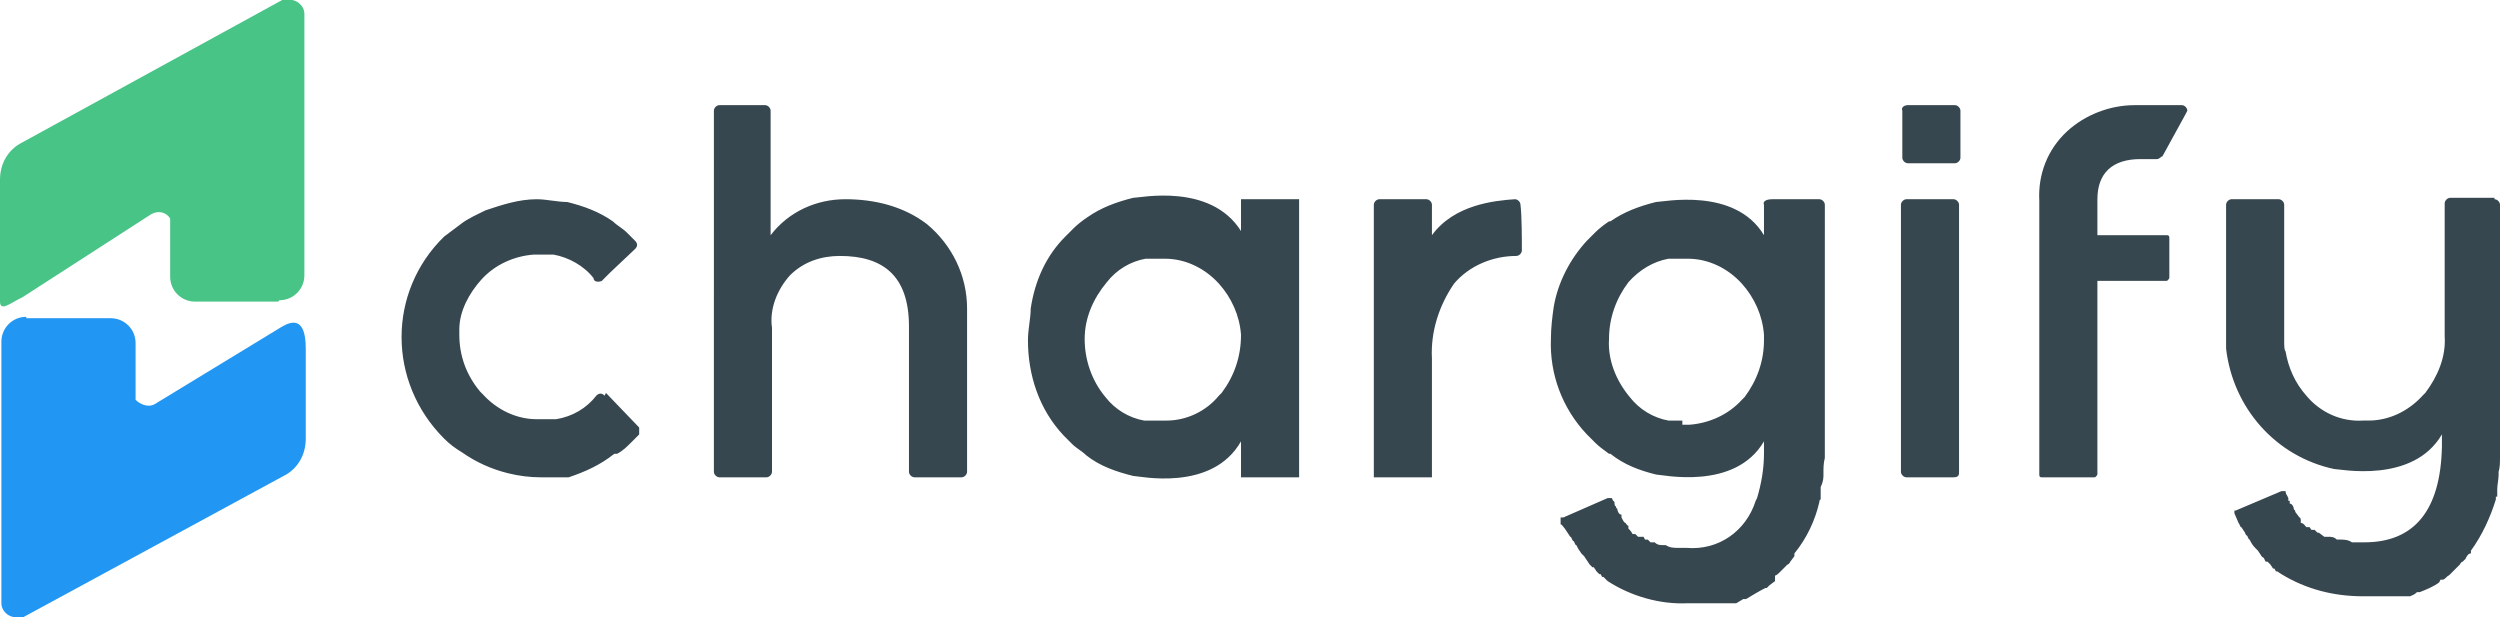
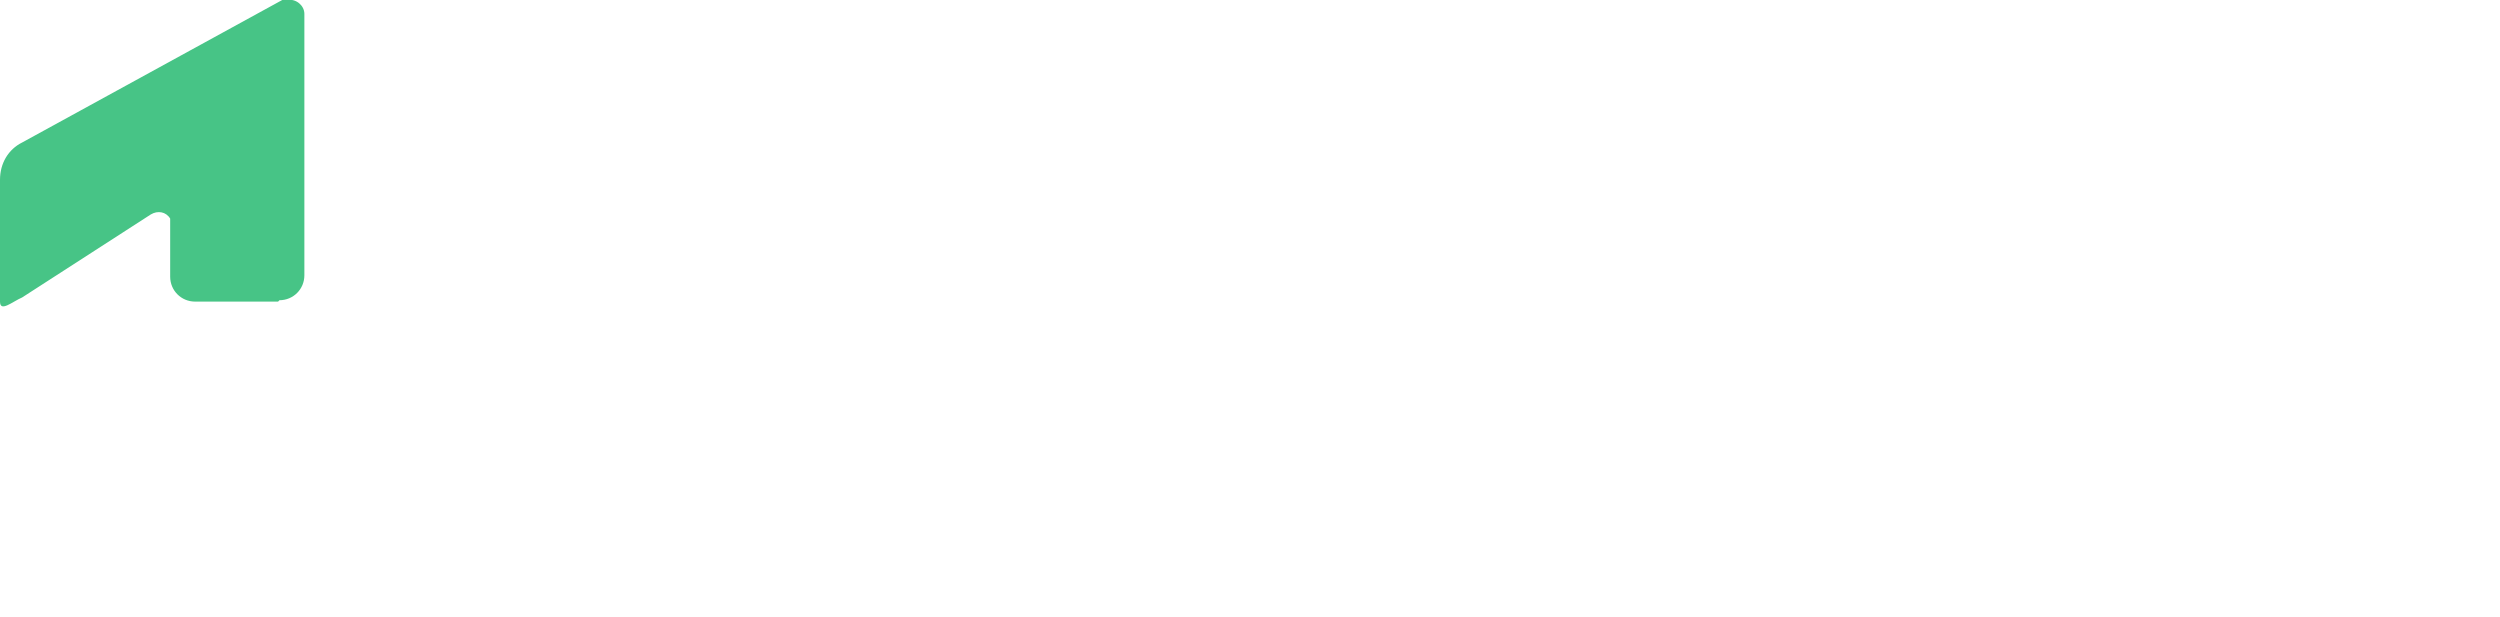
<svg xmlns="http://www.w3.org/2000/svg" id="Layer_1" data-name="Layer 1" version="1.1" viewBox="0 0 180.7 44.6">
  <defs>
    <style>
      .cls-1 {
        fill: #37474f;
      }

      .cls-1, .cls-2, .cls-3 {
        stroke-width: 0px;
      }

      .cls-2 {
        fill: #47c486;
      }

      .cls-3 {
        fill: #2196f3;
      }
    </style>
  </defs>
  <path class="cls-2" d="M20.2,21.7c1,0,1.8-.8,1.8-1.8h0V1c0-.6-.6-1.1-1.2-1,0,0-.3,0-.4,0L1.6,10.3c-1,.5-1.6,1.5-1.6,2.7v8.8c0,.8.9,0,1.6-.3l9.3-6c.5-.3,1.1-.2,1.4.3h0c0,.3,0,.4,0,.6v3.6c0,1,.8,1.8,1.8,1.8h6Z" />
-   <path class="cls-3" d="M1.9,22.9c-1,0-1.8.8-1.8,1.8H.1v18.9c0,.6.6,1.1,1.2,1,.1,0,.3,0,.4,0l18.8-10.2c1-.5,1.6-1.5,1.6-2.7v-6.5c0-2.3-1-2-1.7-1.6l-9.2,5.6c-.5.3-1.1,0-1.4-.3h0c0-.3,0-.4,0-.6v-3.5c0-1-.8-1.8-1.8-1.8H1.9Z" />
-   <path class="cls-1" d="M43.7,28.6c-.2-.2-.4-.2-.6,0h0c-.7.9-1.7,1.5-2.9,1.7h0c-.3,0-.7,0-1,0h-.4c-1.5,0-2.9-.7-3.9-1.8l-.2-.2c-1-1.2-1.5-2.6-1.5-4.1v-.4c0-1.3.7-2.6,1.6-3.6,1-1.1,2.4-1.7,3.8-1.8h.4c.3,0,.7,0,1,0h0c1.1.2,2.2.8,2.9,1.7h0c0,.3.4.3.6.2h0l.2-.2.4-.4,1.8-1.7h0c.2-.2.2-.4,0-.6h0l-.6-.6h0c-.3-.3-.7-.5-1-.8h0c-1-.7-2.1-1.1-3.3-1.4-.7,0-1.5-.2-2.2-.2-1.3,0-2.5.4-3.7.8-.6.3-1.3.6-1.8,1-.4.3-.8.6-1.2.9-4.1,4-4.1,10.5,0,14.6.4.4.8.7,1.3,1,1,.7,2.1,1.2,3.3,1.5h0c.8.2,1.6.3,2.4.3h2c1.2-.4,2.3-.9,3.3-1.7h.2c.4-.2.7-.5,1-.8h0l.6-.6c0,0,0-.4,0-.5h0l-2.4-2.5h0ZM55.8,23.7v10.4c0,.2-.2.4-.4.4h-3.4c-.2,0-.4-.2-.4-.4V8c0-.2.2-.4.4-.4h3.3c.2,0,.4.2.4.4v9c1.3-1.7,3.3-2.6,5.4-2.6,2.1,0,4.2.5,5.9,1.8,1.8,1.5,2.9,3.7,2.9,6.1v11.8c0,.2-.2.4-.4.4h-3.4c-.2,0-.4-.2-.4-.4v-10.5c0-3.7-1.9-5.1-5-5.1-1.3,0-2.6.4-3.6,1.4-.9,1-1.5,2.4-1.3,3.8h0ZM110,18.1c0,.2-.2.4-.4.4-1.7,0-3.4.7-4.5,2-1.1,1.6-1.7,3.5-1.6,5.4v8.6h-4.2V14.8c0-.2.2-.4.4-.4h3.4c.2,0,.4.2.4.4v2.2c1.6-2.2,4.5-2.5,6-2.6.2,0,.4.2.4.4h0c.1.8.1,2.5.1,3.3h0ZM141.2,34.5h-3.4c-.2,0-.4-.2-.4-.4h0V14.8c0-.2.2-.4.4-.4h3.4c.2,0,.4.2.4.4h0v19.3c0,.2,0,.4-.4.4h0ZM89.7,34.5h4.2V14.4h-4.2v2.3c-2.2-3.5-7.3-2.4-7.8-2.4-1.2.3-2.3.7-3.3,1.4h0c-.3.2-.7.5-1,.8h0l-.6.6c-1.4,1.4-2.2,3.2-2.5,5.2,0,.7-.2,1.5-.2,2.3,0,2.5.8,5,2.6,6.9l.6.6h0c.3.3.7.5,1,.8h0c1,.8,2.2,1.2,3.4,1.5.4,0,5.7,1.2,7.8-2.5v2.6h0ZM89.7,24.2h0c0,1.6-.5,3-1.4,4.2l-.2.2c-.9,1.1-2.3,1.8-3.8,1.8h-.6c-.3,0-.7,0-1,0h0c-1.1-.2-2.1-.8-2.8-1.7-1-1.2-1.5-2.7-1.5-4.2s.6-2.9,1.6-4.1c.7-.9,1.7-1.5,2.8-1.7h0c.3,0,.7,0,1,0h.4c1.5,0,2.9.7,3.9,1.8.9,1,1.5,2.3,1.6,3.7v.2h0ZM180.3,14.4c.2,0,.4.2.4.4v18.2c0,.4,0,.8-.1,1.1v.2c0,.4-.1.7-.1,1.1v.5c-.1,0-.1,0-.1,0v.2c-.4,1.3-1,2.6-1.8,3.7v.2c-.2,0-.3.2-.4.4h0l-.2.2q-.1,0-.2.2l-.2.2-.2.2-.2.2-.2.2c-.1,0-.2.2-.4.3h-.2c0,0-.1.2-.1.2-.4.3-.9.5-1.4.7h-.2c-.2.2-.3.2-.5.3h-.2c0,0-.1,0-.1,0h-.6c0,0-.1,0-.1,0h-.3c0,0-.3,0-.3,0h-1.8c-2.1,0-4.1-.5-5.9-1.6l-.3-.2h-.1c0,0-.1-.2-.1-.2h-.1c0,0-.2-.3-.2-.3l-.2-.2h-.1c-.1,0-.1-.2-.2-.3-.1,0-.2-.2-.2-.2l-.2-.3-.2-.2c-.2-.2-.3-.4-.4-.6-.1,0-.1-.2-.2-.3-.1,0-.1-.2-.2-.3l-.2-.3c-.1,0-.1-.2-.2-.3h0c-.1-.2-.2-.5-.3-.7v-.2h.1l3.3-1.4h.3c0,.2.1.3.1.3,0,0,.1.2.1.2v.2h.1v.2c.2,0,.3.3.3.4s.1,0,.1.2l.3.4c0,0,.1,0,.1.2v.2c.2,0,.3.2.4.3h.2c.1,0,.1.2.2.2h.2c0,0,.2.2.2.2h.1c0,0,.4.3.4.3h.2c0,0,.1,0,.1,0,.2,0,.4,0,.6.2h.2c.3,0,.6,0,.9.2h.9c3.6,0,5.5-2.3,5.6-6.9v-.9c-2.1,3.6-7.4,2.5-7.8,2.5-4.2-.9-7.3-4.4-7.8-8.7h0v-10.4c0-.2.2-.4.4-.4h3.4c.2,0,.4.2.4.4v9.8c0,.4,0,.7.1.8.2,1.2.7,2.3,1.5,3.2,1,1.2,2.5,1.9,4.1,1.8h.4c1.5,0,2.9-.7,3.9-1.8l.2-.2c.9-1.2,1.5-2.6,1.4-4.1v-9.6c0-.2.2-.4.4-.4h3.2v-.4ZM151.6,14.4v2.6h5c.1,0,.2,0,.2.2h0v2.9c0,0-.1.2-.2.2h-5v14c0,0-.1.2-.2.2h-3.8c-.1,0-.2,0-.2-.2h0V14.5c-.1-1.9.6-3.7,2-5,1.3-1.2,3.1-1.9,4.9-1.9h3.4c.2,0,.4.2.4.4h0q0,0-.1.2l-1.7,3.1c-.1,0-.2.2-.4.2h-1.2c-2,0-3.1,1-3.1,2.9h0ZM127.5,14.8v2.2c-2.1-3.5-7.3-2.4-7.8-2.4-1.2.3-2.3.7-3.3,1.4h-.1c-.3.2-.7.5-1,.8h0c-.2.2-.4.4-.6.6-1.2,1.3-2.1,3-2.4,4.8-.1.7-.2,1.5-.2,2.3-.1,2.5.8,5,2.6,6.9.2.2.4.4.6.6h0c.3.3.6.5,1,.8h.1c1,.8,2.1,1.2,3.3,1.5.4,0,5.7,1.2,7.8-2.4v.9c0,1.1-.2,2.2-.5,3.2,0,0-.1.2-.1.2h0c-.7,2.2-2.7,3.6-5,3.4h-.6c-.3,0-.6,0-.9-.2h-.2c-.2,0-.4,0-.6-.2h-.3c0,0-.2-.2-.2-.2h-.2c0,0-.1-.2-.1-.2-.1,0-.1,0-.2,0h-.2c0,0-.2-.2-.2-.2h-.2c-.1-.2-.2-.3-.3-.4v-.2c-.1,0-.2-.2-.2-.2-.1,0-.2-.2-.3-.4v-.2c-.2,0-.3-.3-.3-.4s-.1,0-.1-.2h0c0,0-.1,0-.1-.2s-.1-.2-.1-.2c0,0-.1-.2-.1-.2h-.1q-.1,0-.2,0l-3.2,1.4h-.2v.5c.1,0,.2.2.3.3h0l.2.3.2.3c.1,0,.1.2.2.3.1,0,.1.2.2.3.1,0,.1.2.2.3l.2.3.2.2.2.3.2.3.2.2h.1c0,0,.2.3.2.3l.2.2h.1c0,0,.1.2.1.2h.1c0,0,.3.3.3.3,1.7,1.1,3.8,1.7,5.8,1.6h2.9c0,0,.2,0,.2,0h.4c0,0,.5-.3.5-.3h.2c.5-.3,1-.6,1.4-.8h.1c0,0,.2-.2.2-.2l.4-.3v-.4c.1,0,.3-.2.3-.2l.2-.2.2-.2.2-.2q.1,0,.2-.2h0l.3-.4v-.2c.9-1.1,1.5-2.4,1.8-3.7,0,0,0-.2.1-.2h0v-.9c.1-.2.2-.5.2-.8v-.2c0-.4,0-.7.1-1.1V14.8c0-.2-.2-.4-.4-.4h-3.4c-.5,0-.7.2-.6.4h0ZM121.6,30.4c-.3,0-.7,0-1,0h0c-1.1-.2-2.1-.8-2.8-1.7-1-1.2-1.6-2.7-1.5-4.2,0-1.5.5-2.9,1.4-4.1.8-.9,1.8-1.5,2.9-1.7.3,0,.7,0,1,0h.4c1.5,0,2.9.7,3.9,1.8.9,1,1.5,2.3,1.6,3.7v.4c0,1.5-.5,2.9-1.4,4.1l-.2.2c-1,1.1-2.4,1.7-3.8,1.8h-.5Z" />
-   <path class="cls-1" d="M137.9,7.6h3.4c.2,0,.4.2.4.4v3.4c0,.2-.2.4-.4.4h-3.4c-.2,0-.4-.2-.4-.4v-3.4c-.1-.2.1-.4.4-.4Z" />
</svg>